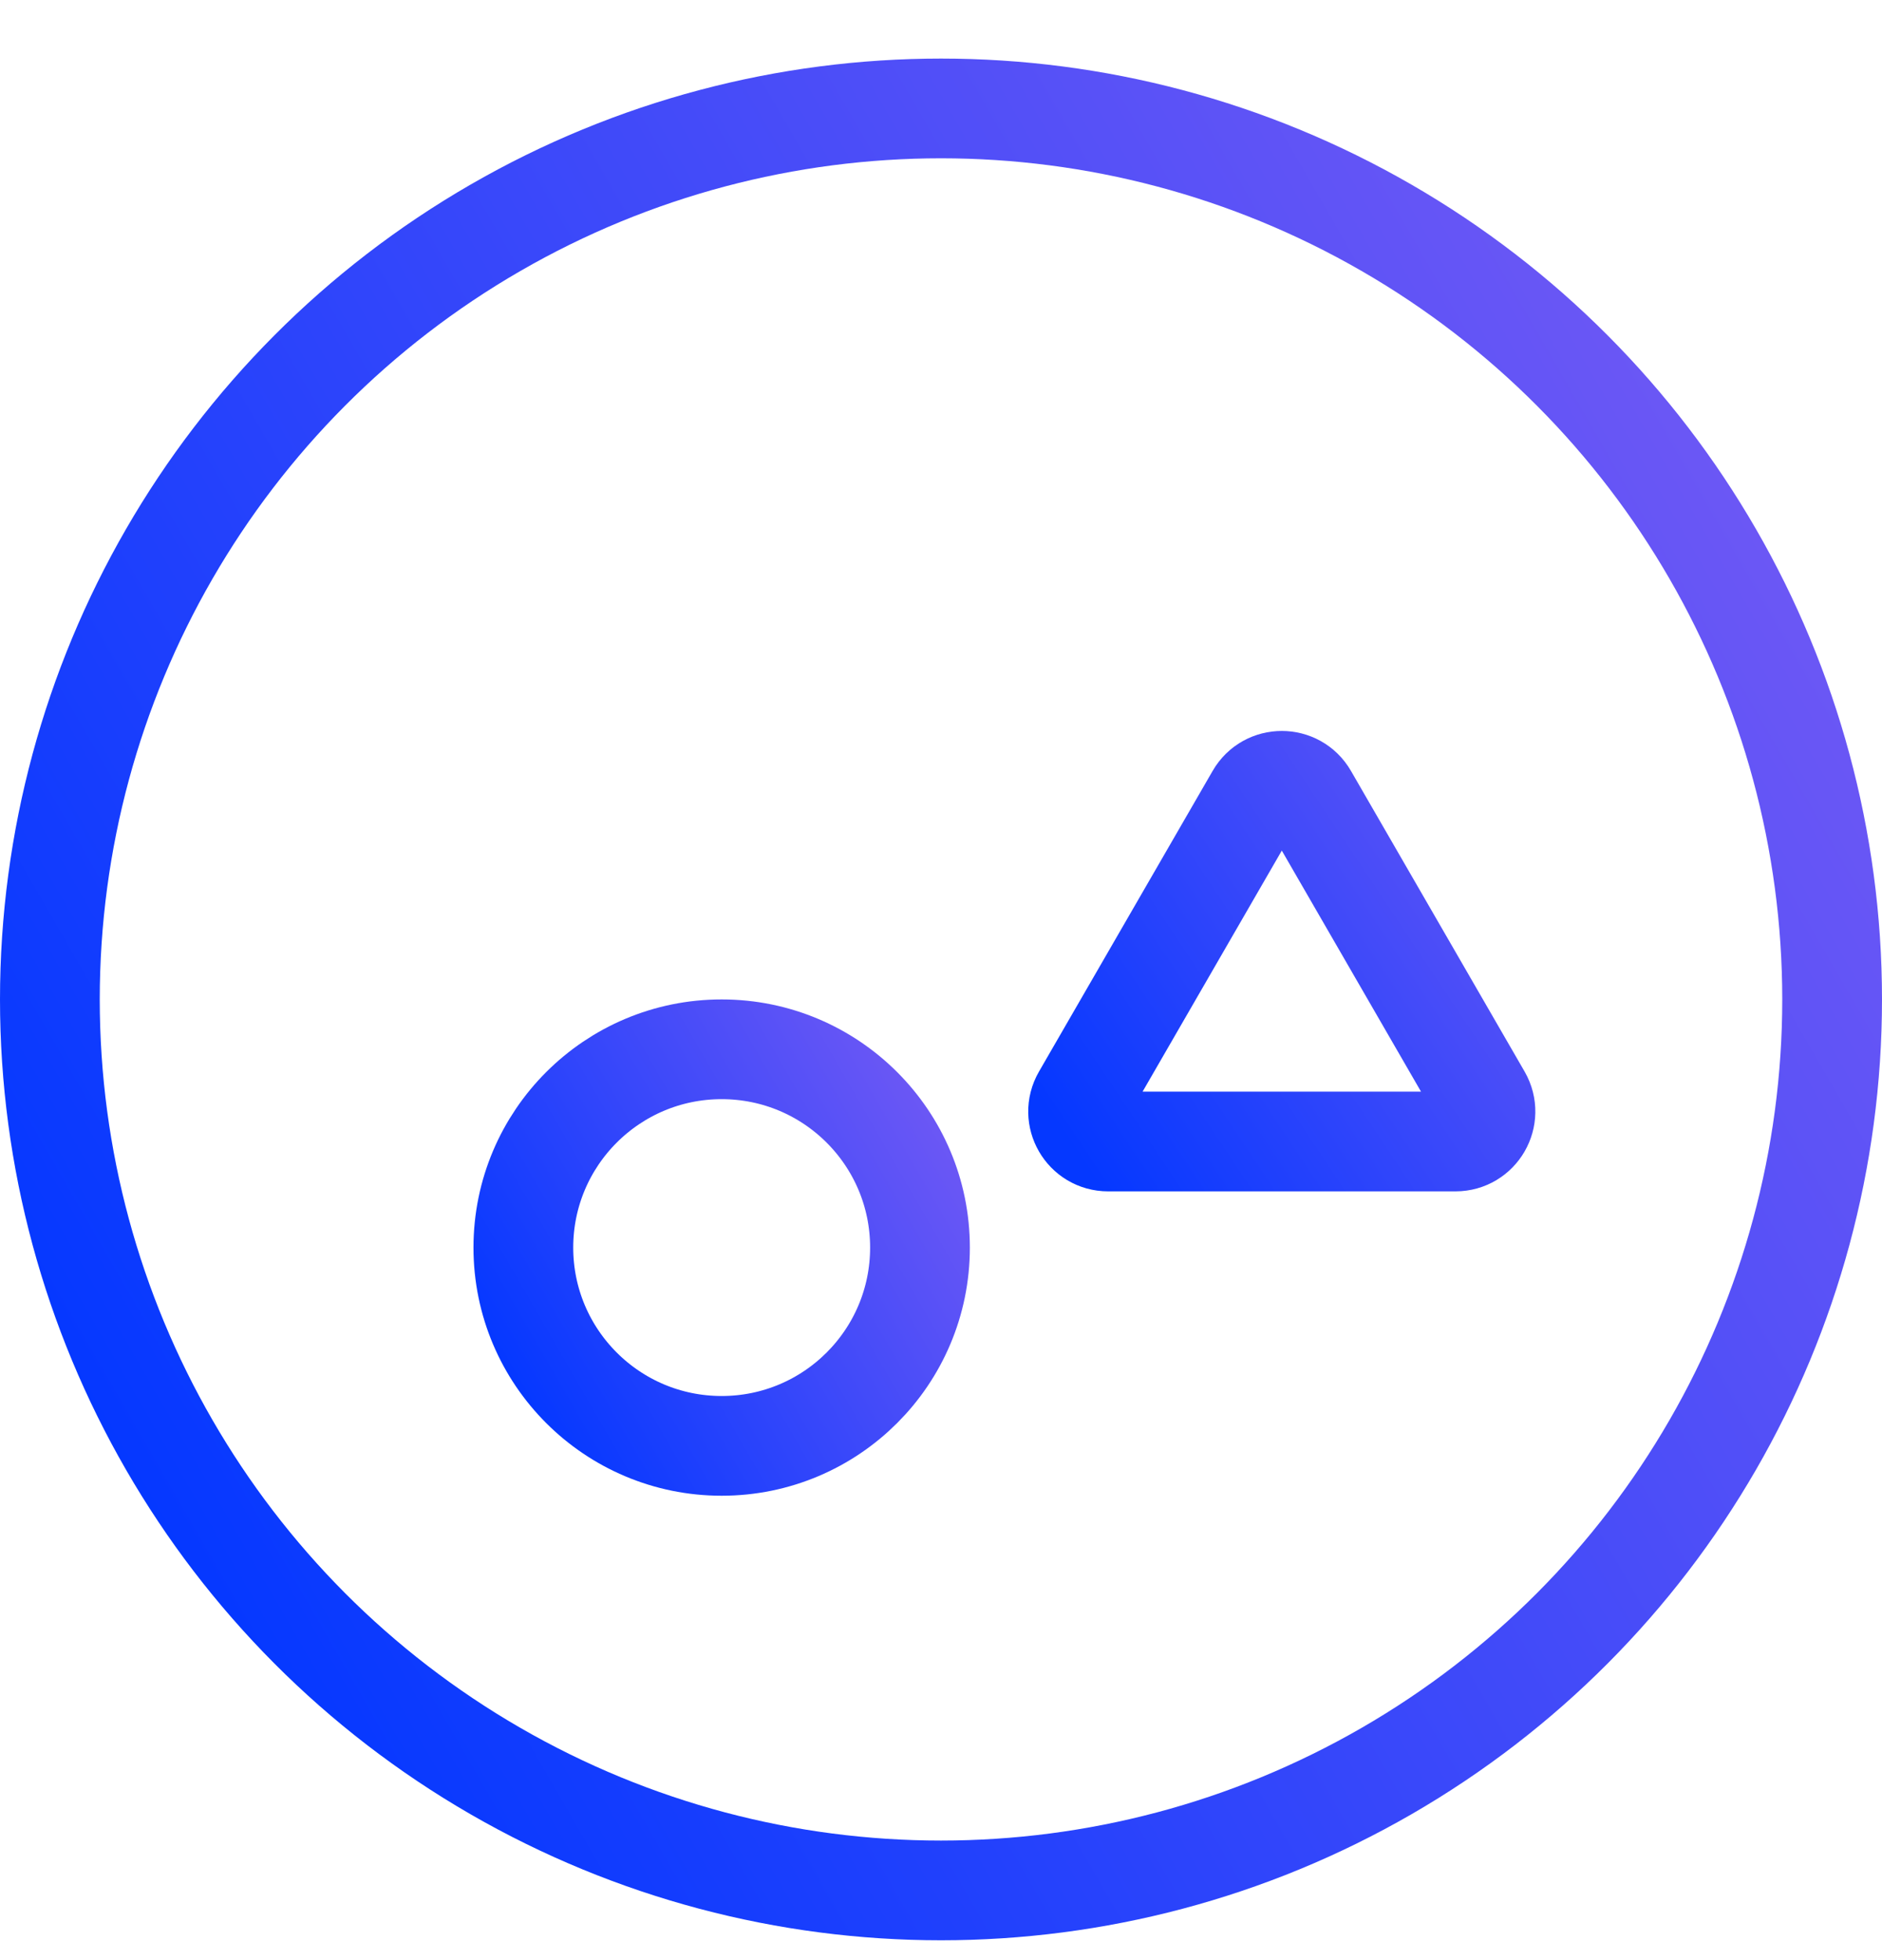
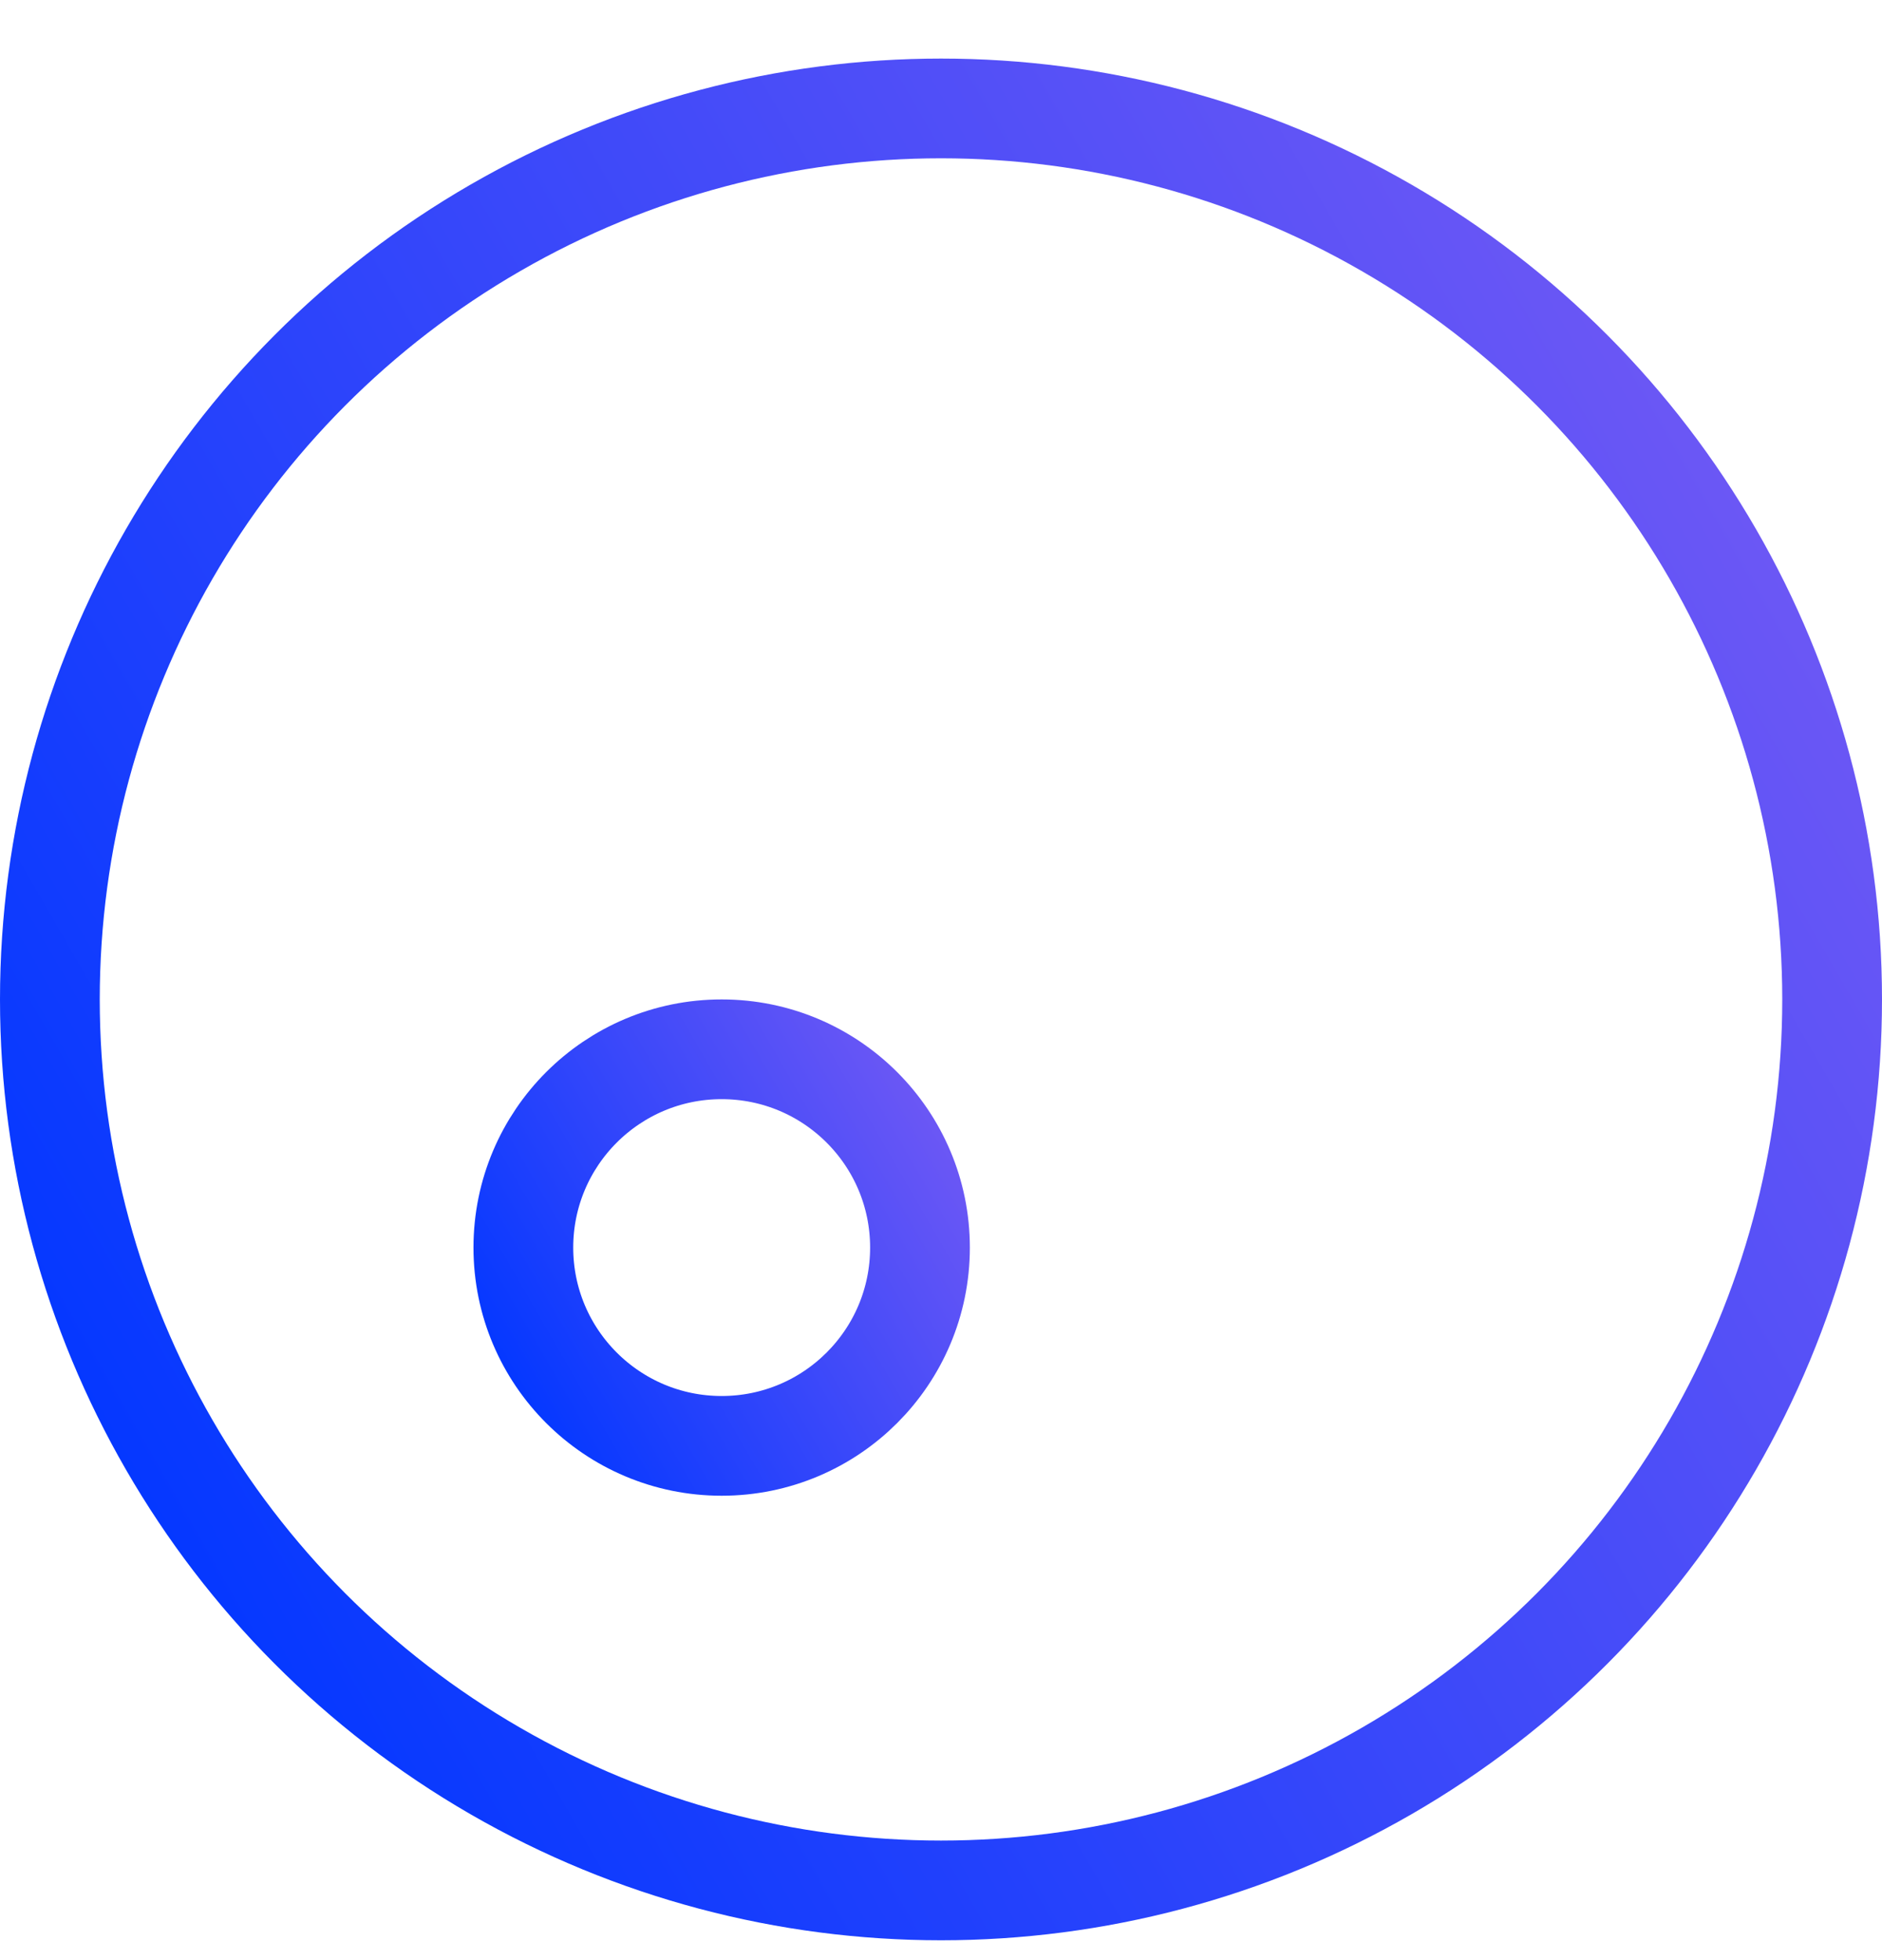
<svg xmlns="http://www.w3.org/2000/svg" width="24" height="25" viewBox="0 0 24 25" fill="none">
  <circle cx="12" cy="12.747" r="11.364" stroke="url(#paint0_linear_134_1597)" stroke-width="1.272" />
  <circle cx="9.203" cy="15.912" r="2.529" stroke="url(#paint1_linear_134_1597)" stroke-width="1.272" />
-   <path d="M16.677 10.15L18.892 13.986C19.038 14.241 18.855 14.559 18.561 14.559H14.131C13.837 14.559 13.653 14.241 13.8 13.986L16.015 10.15C16.162 9.895 16.53 9.895 16.677 10.15Z" stroke="url(#paint2_linear_134_1597)" stroke-width="1.272" />
  <mask id="path-4-inside-1_134_1597" fill="white">
-     <rect x="7.513" y="5.553" width="5.502" height="5.502" rx="1.018" />
-   </mask>
-   <rect x="7.513" y="5.553" width="5.502" height="5.502" rx="1.018" stroke="url(#paint3_linear_134_1597)" stroke-width="2.545" mask="url(#path-4-inside-1_134_1597)" />
+     </mask>
  <defs>
    <linearGradient id="paint0_linear_134_1597" x1="1.608" y1="18.747" x2="22.392" y2="6.747" gradientUnits="userSpaceOnUse">
      <stop stop-color="#0538FF" />
      <stop offset="1" stop-color="#6B57F5" />
    </linearGradient>
    <linearGradient id="paint1_linear_134_1597" x1="6.462" y1="17.494" x2="11.944" y2="14.33" gradientUnits="userSpaceOnUse">
      <stop stop-color="#0538FF" />
      <stop offset="1" stop-color="#6B57F5" />
    </linearGradient>
    <linearGradient id="paint2_linear_134_1597" x1="12.901" y1="13.472" x2="19.261" y2="9.232" gradientUnits="userSpaceOnUse">
      <stop stop-color="#0538FF" />
      <stop offset="1" stop-color="#6B57F5" />
    </linearGradient>
    <linearGradient id="paint3_linear_134_1597" x1="7.882" y1="9.68" x2="12.647" y2="6.929" gradientUnits="userSpaceOnUse">
      <stop stop-color="#0538FF" />
      <stop offset="1" stop-color="#6B57F5" />
    </linearGradient>
  </defs>
</svg>